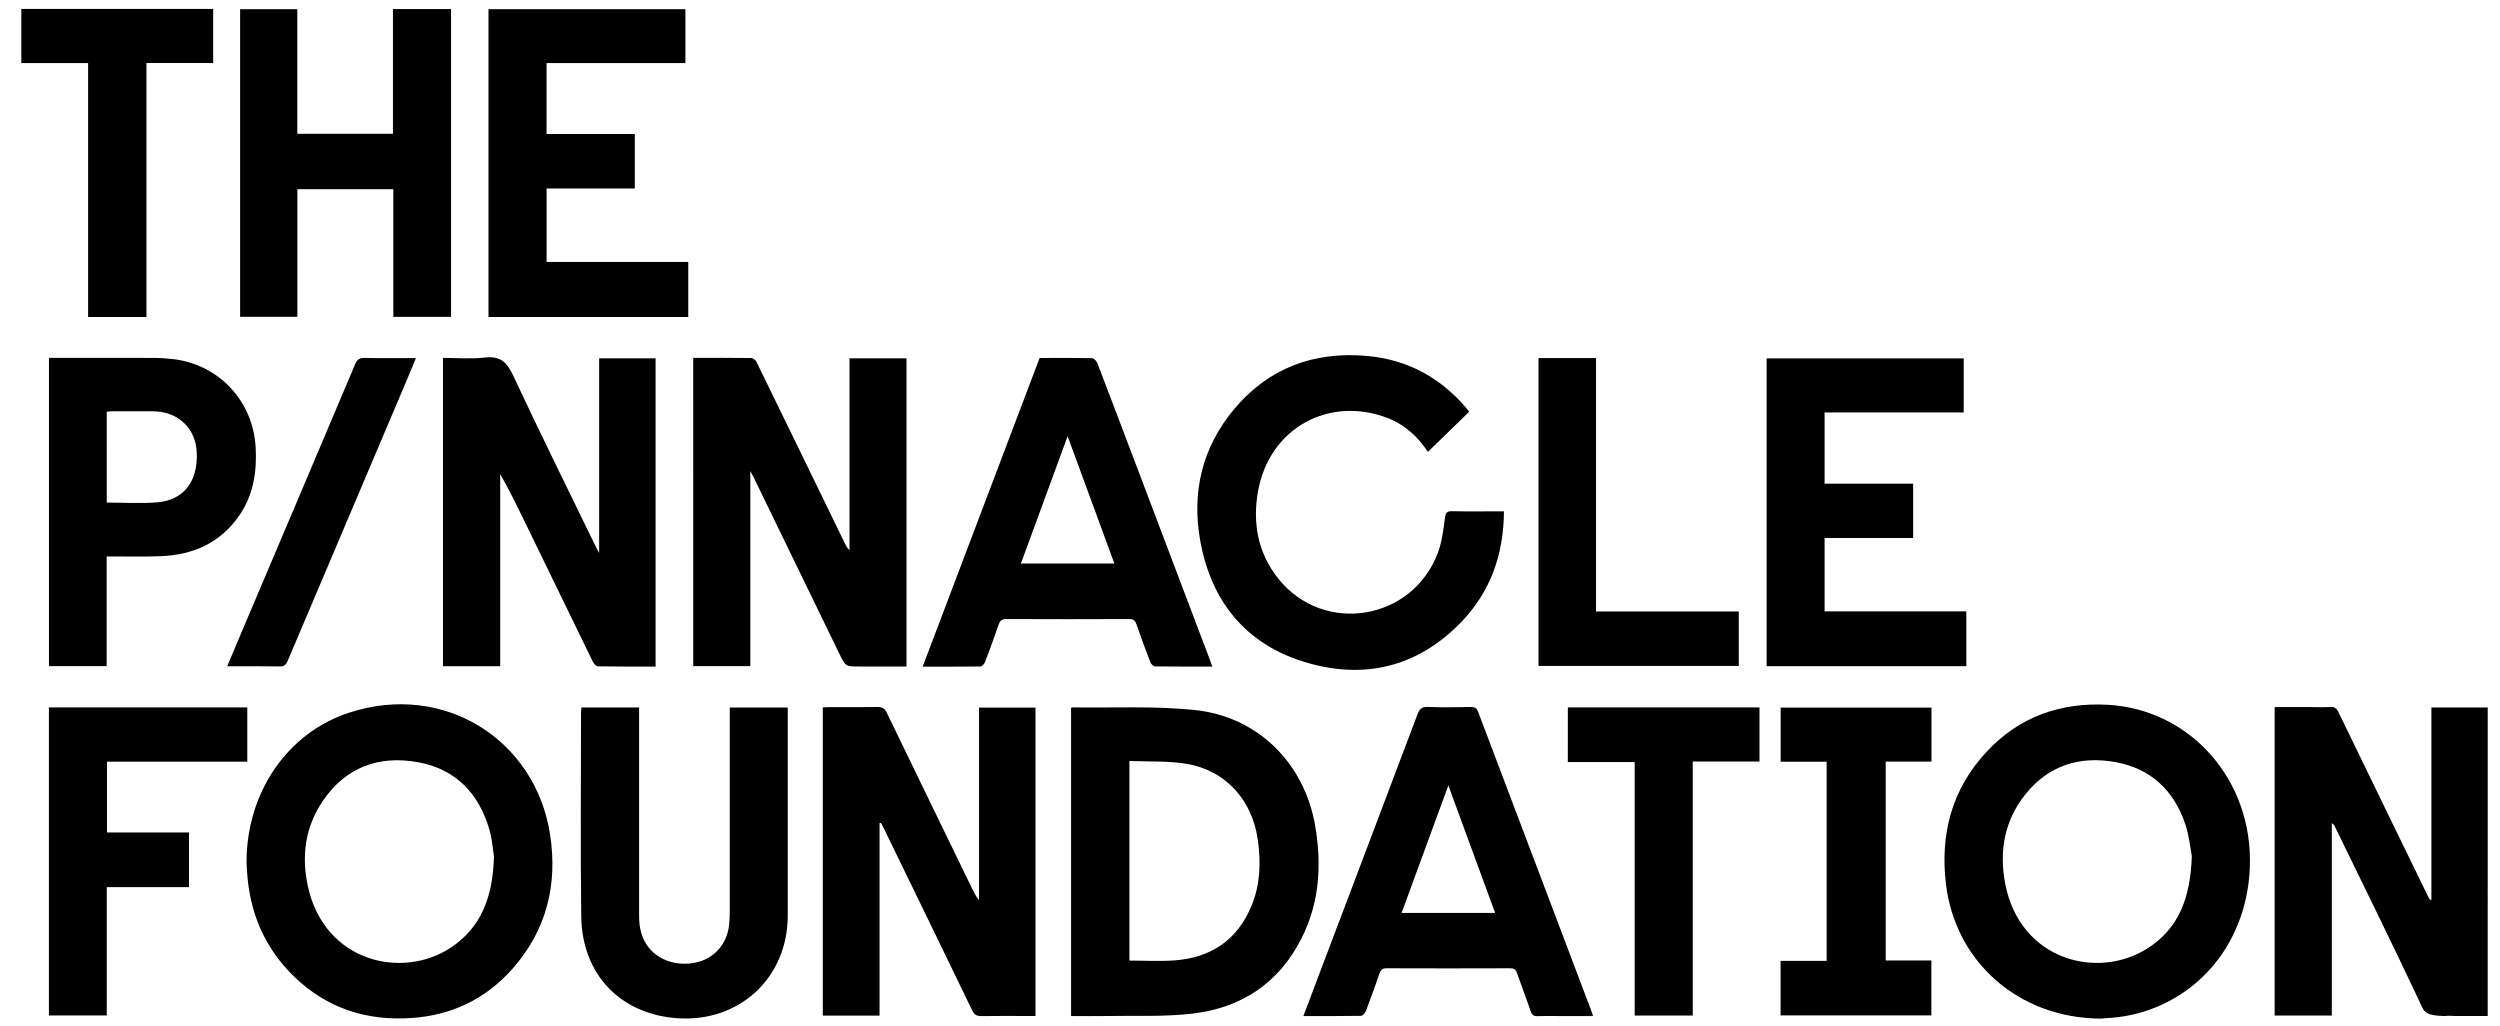
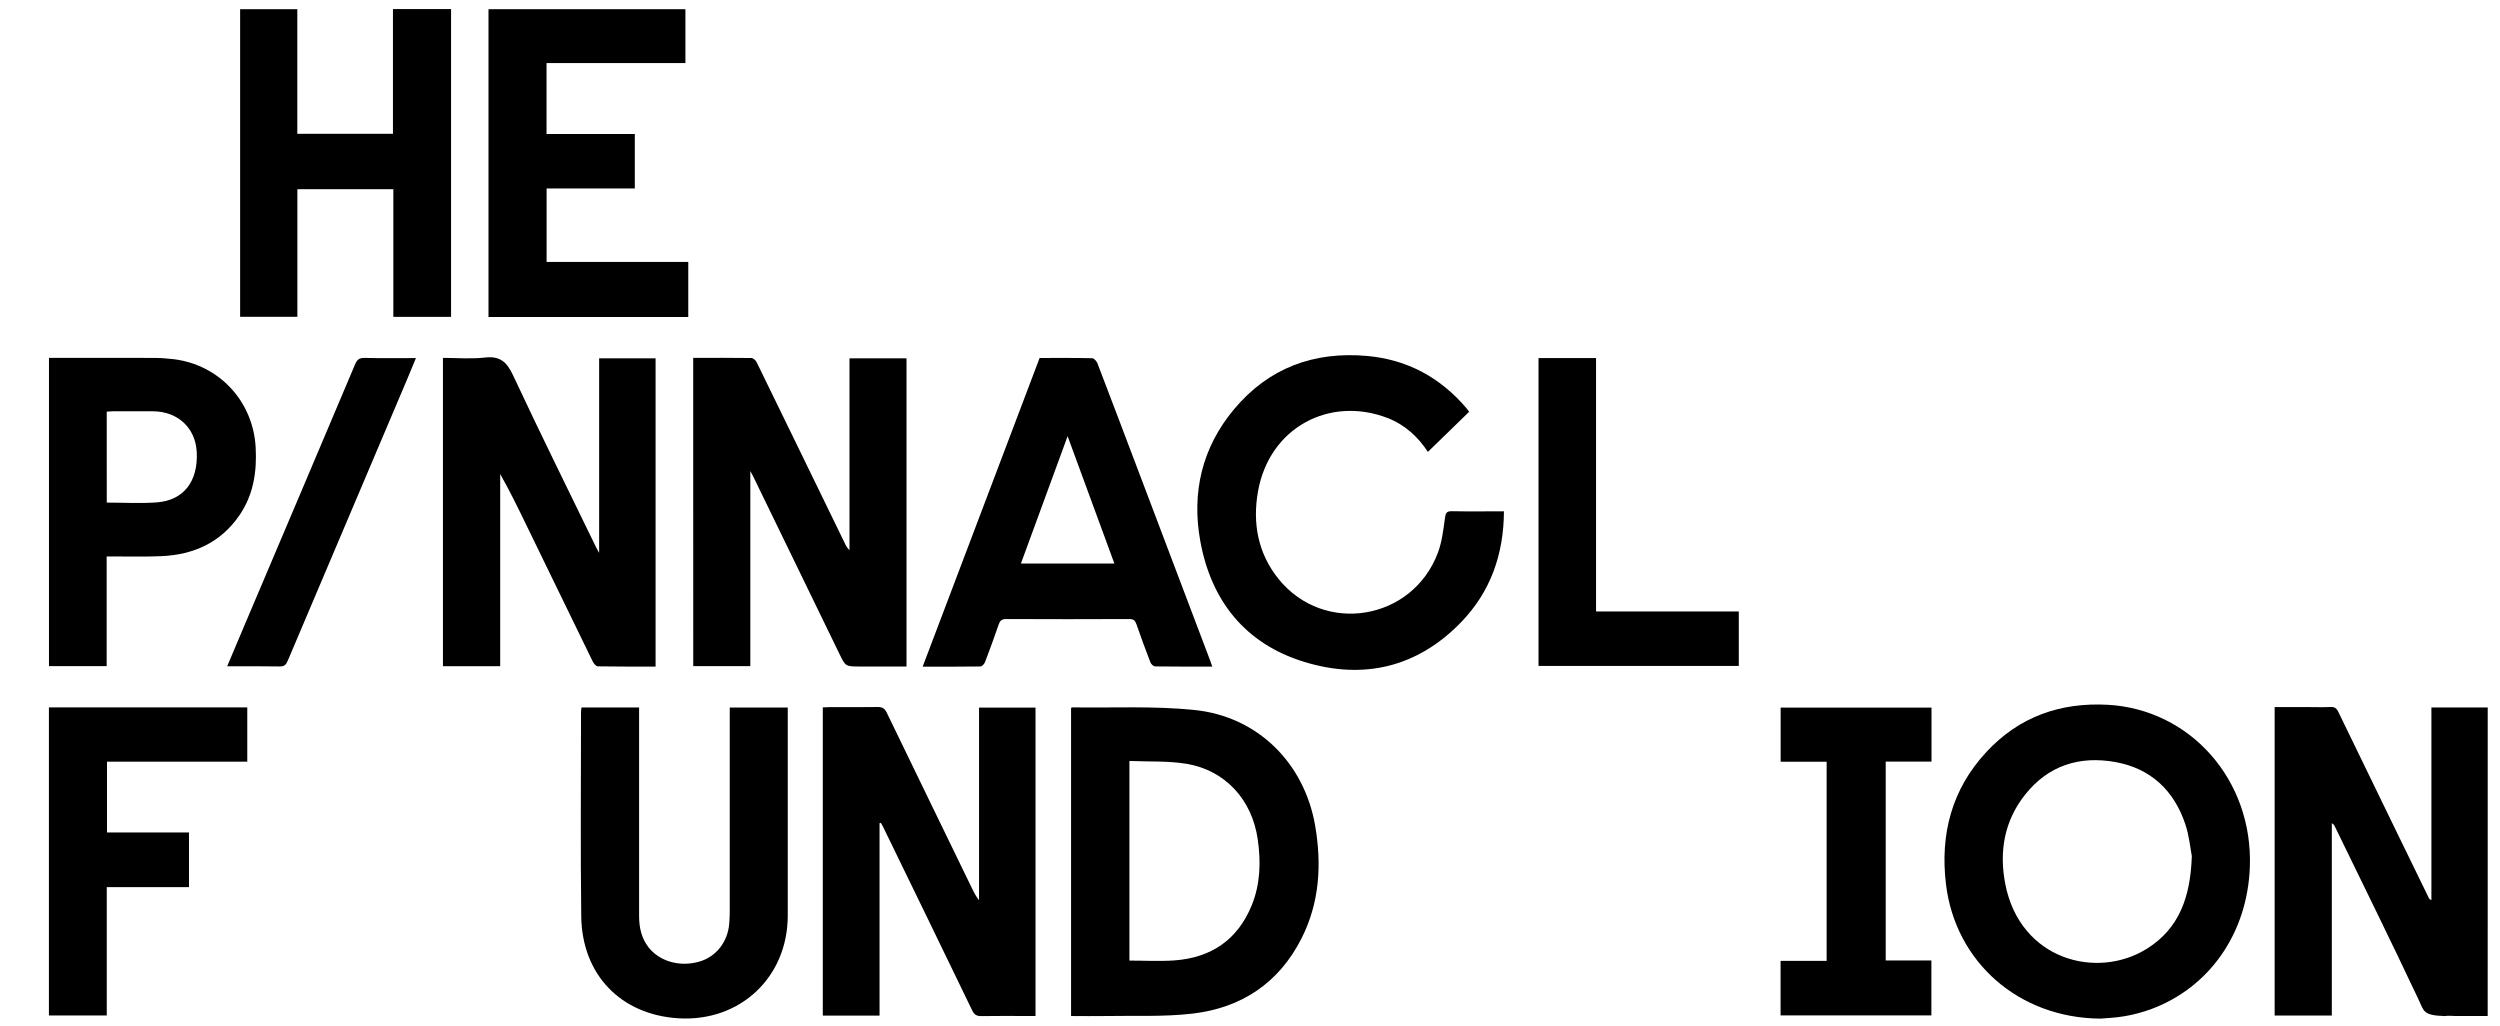
<svg xmlns="http://www.w3.org/2000/svg" fill="none" height="32" viewBox="0 0 78 32" width="78">
  <clipPath id="a">
    <path d="m.665.278h76.951v31.503h-76.951z" />
  </clipPath>
  <g clip-path="url(#a)" fill="#000">
    <path d="m27.442 25.683v6.003h-1.771v-9.615c.07-.003.143-.009.214-.009.497 0 .994.005 1.49-.003.15-.003.226.041.293.179.888 1.839 1.783 3.674 2.674 5.511.056.114.114.228.204.337v-6.008h1.762v9.621c-.099 0-.197 0-.296 0-.463 0-.925-.005-1.388.003-.148.003-.225-.039-.293-.18-.917-1.9-1.841-3.797-2.764-5.694-.025-.053-.056-.104-.085-.155-.014.003-.027.007-.039.01z" />
    <path d="m21.628 11.165c.616 0 1.215-.003 1.812.005.058 0 .138.071.167.131.924 1.89 1.842 3.781 2.763 5.673.032.066.066.129.134.189v-5.984h1.779v9.616h-1.451c-.458 0-.453-.002-.651-.413-.891-1.837-1.784-3.674-2.678-5.511-.02-.041-.043-.08-.093-.175v6.088h-1.781z" />
    <path d="m77.616 31.699h-1.022c-.102 0-.208-.019-.306.003-.696-.022-.651-.141-.835-.529-.851-1.805-1.733-3.593-2.606-5.387-.017-.036-.037-.07-.094-.102v6h-1.784v-9.623h1.065c.225 0 .449.009.674-.003.128-.007.194.039.248.153.599 1.24 1.201 2.478 1.805 3.717.339.696.677 1.391 1.017 2.086.014.027.031.051.082.068v-6.008h1.757z" />
    <path d="m20.456 20.797c-.611 0-1.208.003-1.805-.007-.054 0-.126-.087-.157-.15-.706-1.444-1.409-2.892-2.111-4.338-.245-.505-.492-1.01-.777-1.512v5.996h-1.786v-9.62c.437 0 .874.039 1.301-.01.476-.056.689.131.886.553.844 1.806 1.73 3.594 2.601 5.387.017.036.039.071.085.155v-6.071h1.761v9.616z" />
-     <path d="m65.547 31.781c-2.564-.012-4.542-1.769-4.833-4.195-.187-1.558.18-2.96 1.262-4.125 1.017-1.096 2.3-1.551 3.781-1.472 2.574.14 4.542 2.341 4.438 5.068-.078 2.062-1.262 3.761-3.094 4.433-.26.095-.532.167-.805.214-.286.051-.58.061-.749.076zm2.836-5.08c-.043-.216-.078-.621-.204-.993-.352-1.044-1.072-1.728-2.169-1.929-1.128-.206-2.108.104-2.834 1.024-.646.82-.806 1.773-.612 2.775.461 2.381 2.871 3.002 4.431 2.016.985-.624 1.349-1.587 1.39-2.892z" />
-     <path d="m7.692 26.897c0-2.157 1.262-4.033 3.208-4.664 2.979-.966 5.801.864 6.26 3.787.248 1.582-.109 3.016-1.187 4.224-.834.934-1.893 1.437-3.147 1.519-1.395.092-2.623-.306-3.637-1.281-.939-.903-1.41-2.026-1.483-3.321-.005-.095-.01-.191-.014-.264zm7.723-.141c-.032-.199-.051-.543-.145-.866-.328-1.138-1.055-1.899-2.24-2.111-1.225-.219-2.251.167-2.962 1.216-.546.806-.667 1.715-.463 2.654.517 2.381 2.956 2.916 4.46 1.917.949-.629 1.306-1.572 1.346-2.81z" />
+     <path d="m65.547 31.781c-2.564-.012-4.542-1.769-4.833-4.195-.187-1.558.18-2.96 1.262-4.125 1.017-1.096 2.3-1.551 3.781-1.472 2.574.14 4.542 2.341 4.438 5.068-.078 2.062-1.262 3.761-3.094 4.433-.26.095-.532.167-.805.214-.286.051-.58.061-.749.076m2.836-5.08c-.043-.216-.078-.621-.204-.993-.352-1.044-1.072-1.728-2.169-1.929-1.128-.206-2.108.104-2.834 1.024-.646.82-.806 1.773-.612 2.775.461 2.381 2.871 3.002 4.431 2.016.985-.624 1.349-1.587 1.39-2.892z" />
    <path d="m33.416 22.092c.015-.014.02-.022.025-.022 1.278.02 2.564-.049 3.829.082 1.972.202 3.426 1.657 3.763 3.608.207 1.21.14 2.399-.425 3.516-.706 1.398-1.878 2.171-3.404 2.349-.893.104-1.805.058-2.708.075-.359.007-.718 0-1.079 0v-9.606zm1.822 1.65v6.228c.476 0 .941.027 1.4-.005 1.145-.082 1.973-.638 2.414-1.715.272-.667.291-1.363.189-2.065-.177-1.232-1.01-2.15-2.215-2.353-.577-.097-1.177-.063-1.786-.09z" />
    <path d="m9.278 5.902v3.982h-1.786v-9.598h1.784v3.889h2.984v-3.892h1.813v9.604h-1.801v-3.984h-2.992z" />
    <path d="m46.923 15.957c-.007 1.341-.42 2.506-1.332 3.451-1.368 1.417-3.054 1.81-4.902 1.242-1.83-.563-2.897-1.892-3.239-3.763-.277-1.521.053-2.926 1.056-4.123 1.075-1.283 2.482-1.805 4.139-1.659 1.269.112 2.305.679 3.123 1.648.025.031.049.065.07.094-.43.418-.857.834-1.288 1.252-.299-.458-.711-.847-1.26-1.058-1.796-.692-3.688.287-4.042 2.298-.173.993 0 1.929.646 2.729 1.417 1.75 4.176 1.294 4.969-.825.126-.337.169-.711.218-1.072.022-.158.046-.226.223-.221.529.01 1.06.003 1.619.003z" />
-     <path d="m40.666 31.699c.25-.658.486-1.286.723-1.912.946-2.499 1.895-4.998 2.836-7.498.063-.168.136-.242.33-.233.441.019.885.01 1.327.003.126-.002.191.029.238.157 1.179 3.122 2.363 6.243 3.545 9.363.012.031.019.061.037.122-.344 0-.667 0-.992 0-.245 0-.49-.007-.735.002-.122.005-.18-.036-.219-.153-.134-.398-.287-.789-.424-1.187-.039-.116-.094-.153-.216-.153-1.286.005-2.572.005-3.858 0-.124 0-.177.043-.216.155-.136.398-.279.794-.429 1.186-.024.061-.1.143-.155.143-.585.01-1.169.007-1.795.007zm4.523-7.194c-.498 1.359-.978 2.666-1.46 3.979h2.919c-.485-1.322-.963-2.623-1.46-3.979z" />
    <path d="m37.826 20.797c-.618 0-1.203.003-1.786-.005-.051 0-.124-.07-.146-.124-.151-.393-.298-.786-.434-1.184-.041-.121-.09-.17-.226-.17-1.279.005-2.558.007-3.838 0-.146 0-.199.054-.241.18-.133.391-.276.781-.424 1.167-.022.056-.092.131-.141.133-.592.009-1.182.005-1.803.005 1.221-3.222 2.434-6.422 3.649-9.63.553 0 1.097-.005 1.64.007.056 0 .138.092.163.157.454 1.184.903 2.371 1.352 3.557.718 1.897 1.437 3.793 2.155 5.69.024.063.044.126.077.218zm-4.516-7.189c-.497 1.356-.976 2.66-1.458 3.975h2.917c-.486-1.325-.963-2.627-1.46-3.975z" />
-     <path d="m59.69 15.087v1.698h-2.763v2.29h4.423v1.71h-6.231v-9.603h6.149v1.686h-4.341v2.223h2.763z" />
    <path d="m17.052 1.969v2.211h2.754v1.699h-2.752v2.293h4.42v1.718h-6.233v-9.603h6.144v1.681h-4.334z" />
    <path d="m18.144 22.073h1.796v.248 6.26c0 .354.071.687.294.975.347.444.987.623 1.592.444.522-.153.884-.617.927-1.192.01-.129.015-.257.015-.386 0-2.026 0-4.05 0-6.076v-.272h1.81v.25 6.24c0 1.926-1.485 3.322-3.407 3.207-1.798-.109-3.014-1.356-3.036-3.184-.027-2.126-.007-4.254-.007-6.381 0-.039.009-.078.014-.129z" />
    <path d="m1.528 11.165c1.097 0 2.177-.002 3.258.002.209 0 .422.014.629.039 1.429.175 2.484 1.318 2.562 2.756.041.759-.07 1.478-.507 2.116-.583.849-1.426 1.23-2.431 1.274-.488.022-.98.009-1.468.01-.073 0-.146 0-.243 0v3.421h-1.8v-9.62zm1.803 4.516c.538 0 1.055.032 1.567-.007.837-.065 1.288-.66 1.24-1.573-.039-.752-.592-1.266-1.368-1.269-.415-.002-.828 0-1.244 0-.065 0-.129.009-.196.012z" />
    <path d="m1.526 22.071h6.189v1.693h-4.377v2.208h2.558v1.706h-2.565v4.004h-1.805v-9.61z" />
    <path d="m56.99 23.767h-1.434v-1.689h4.707v1.684h-1.429v6.204h1.425v1.715h-4.705v-1.703h1.437v-6.211z" />
    <path d="m48.002 11.172h1.795v7.905h4.453v1.701h-6.248v-9.608z" />
-     <path d="m.665.278h5.986v1.687h-2.082v7.925h-1.82v-7.922h-2.084z" />
-     <path d="m48.917 22.071h5.979v1.689h-2.082v7.925h-1.812v-7.908h-2.086z" />
    <path d="m7.087 20.79c.185-.441.361-.857.538-1.274 1.153-2.717 2.307-5.433 3.455-8.152.063-.148.134-.201.298-.197.52.012 1.043.005 1.599.005-.102.247-.191.464-.282.68-1.24 2.922-2.482 5.845-3.72 8.769-.051.121-.107.175-.25.172-.536-.01-1.073-.005-1.64-.005z" />
  </g>
</svg>